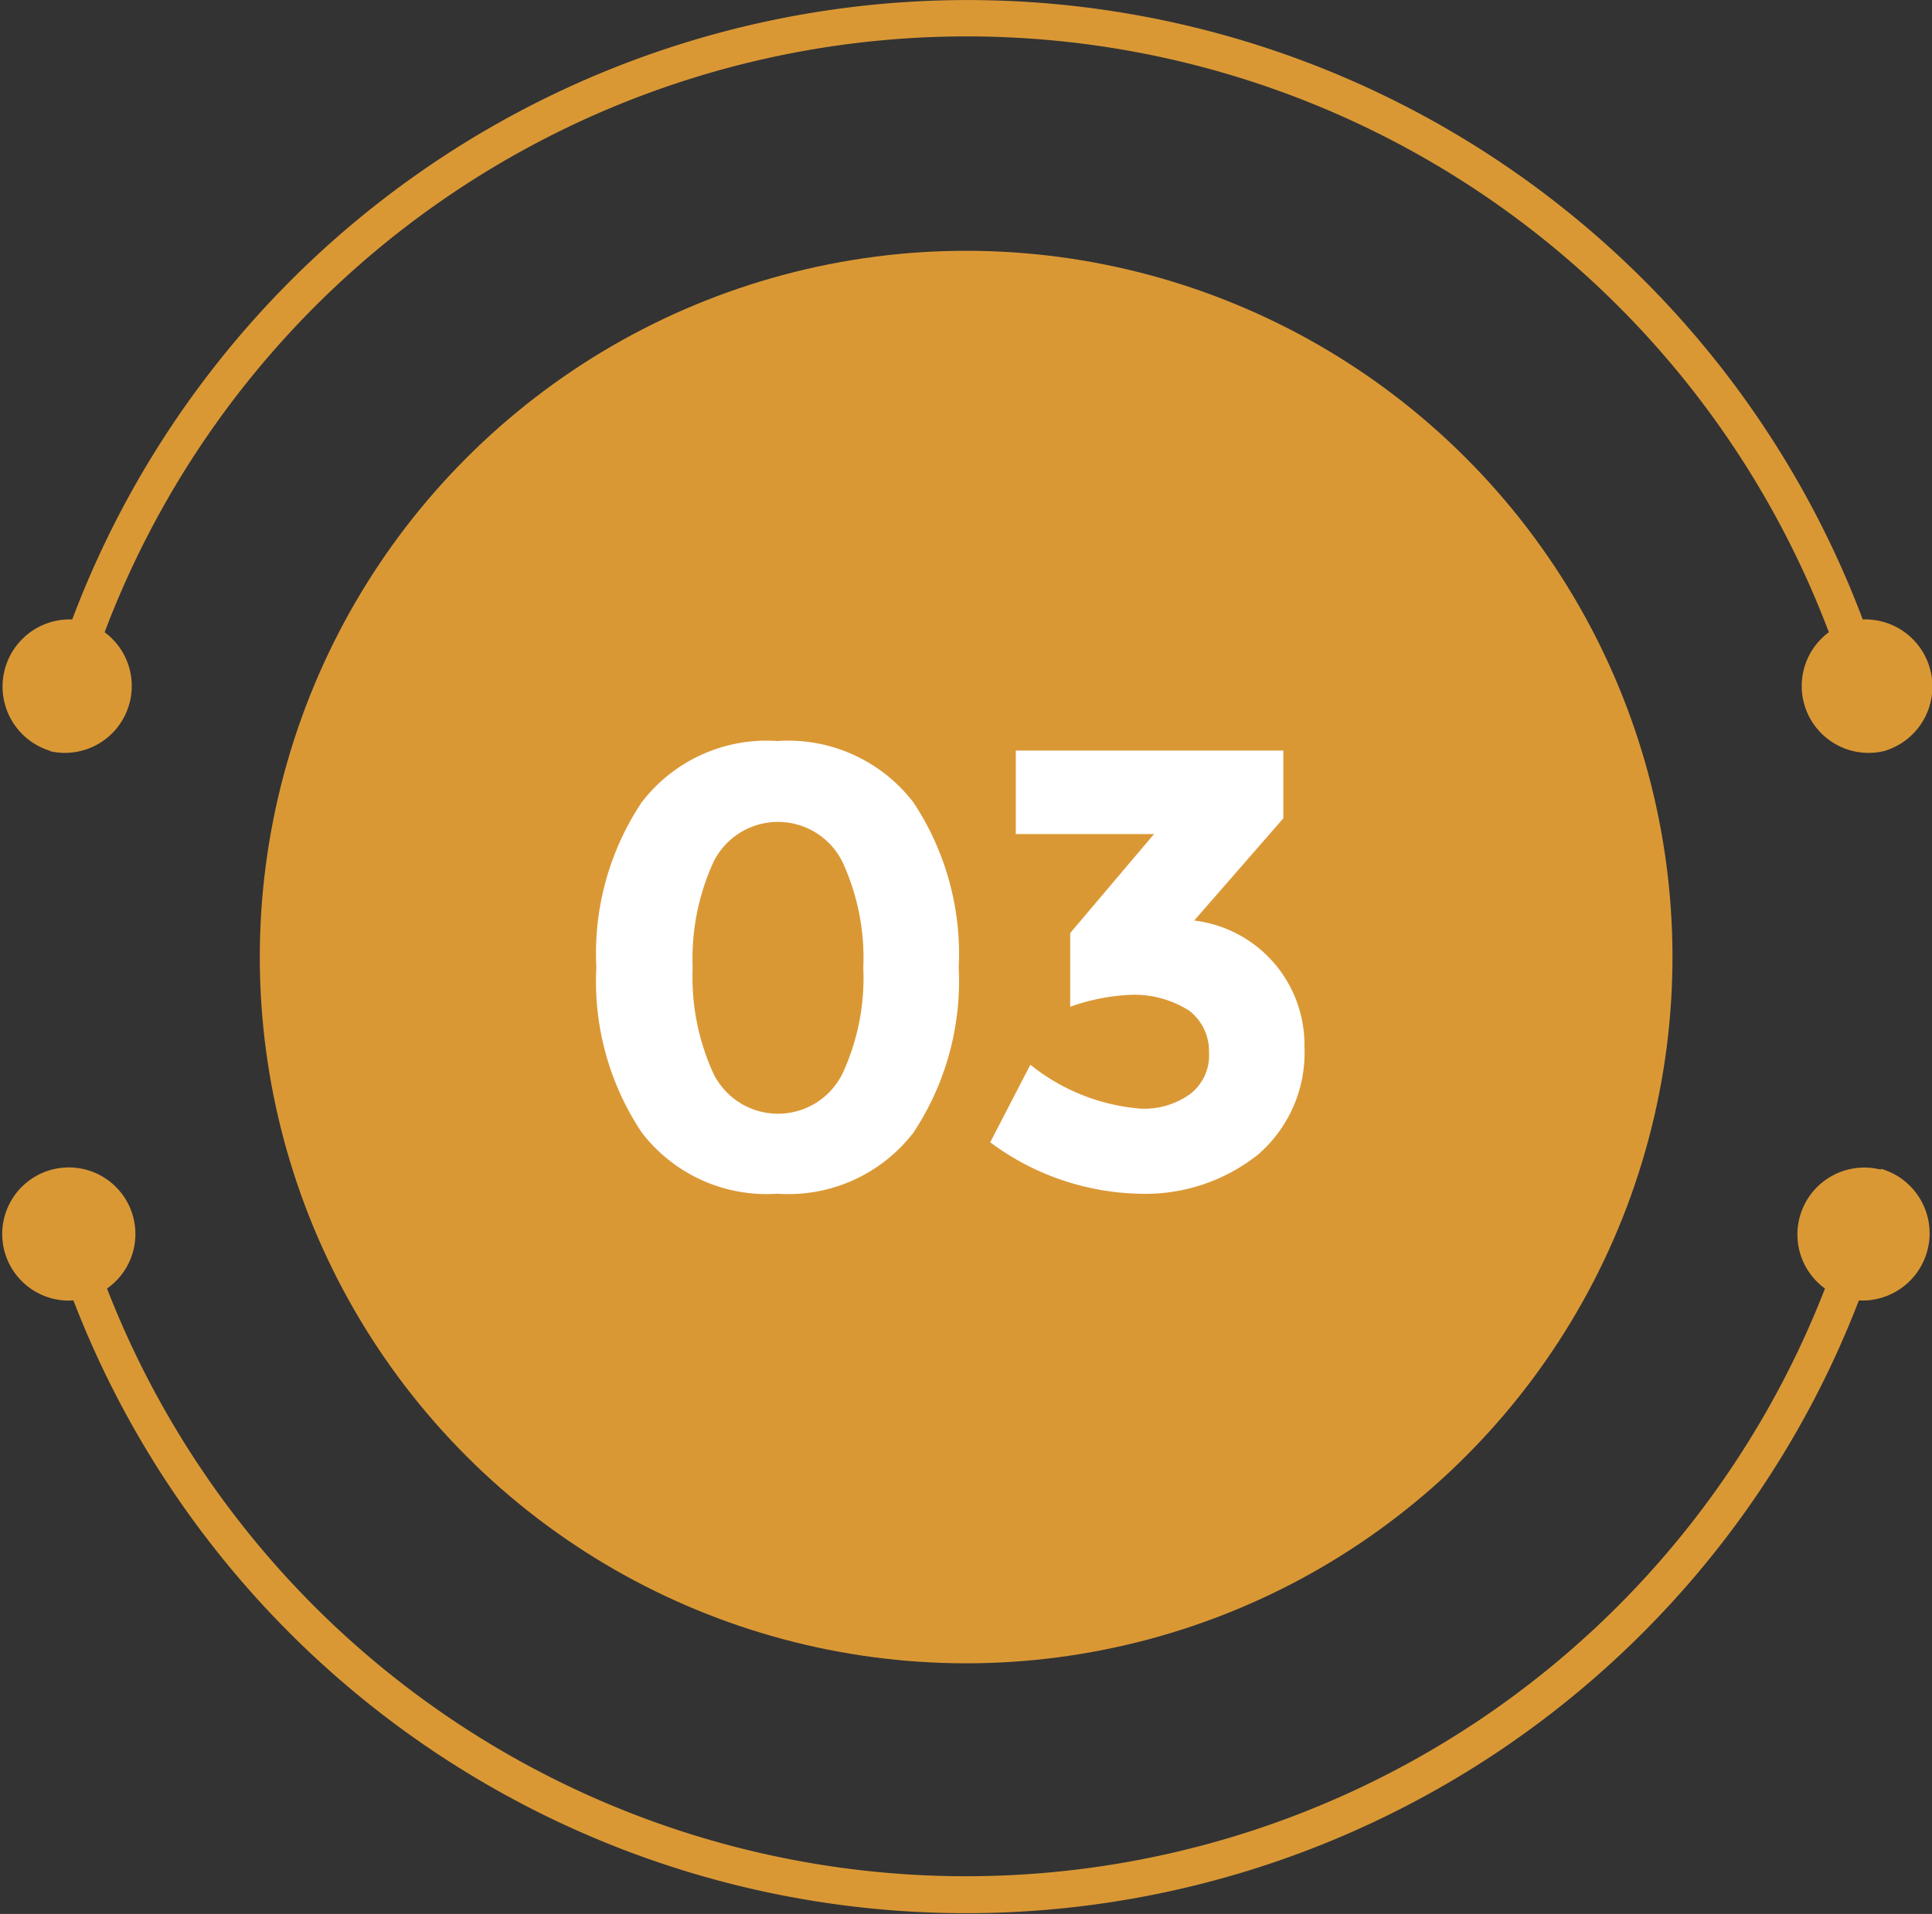
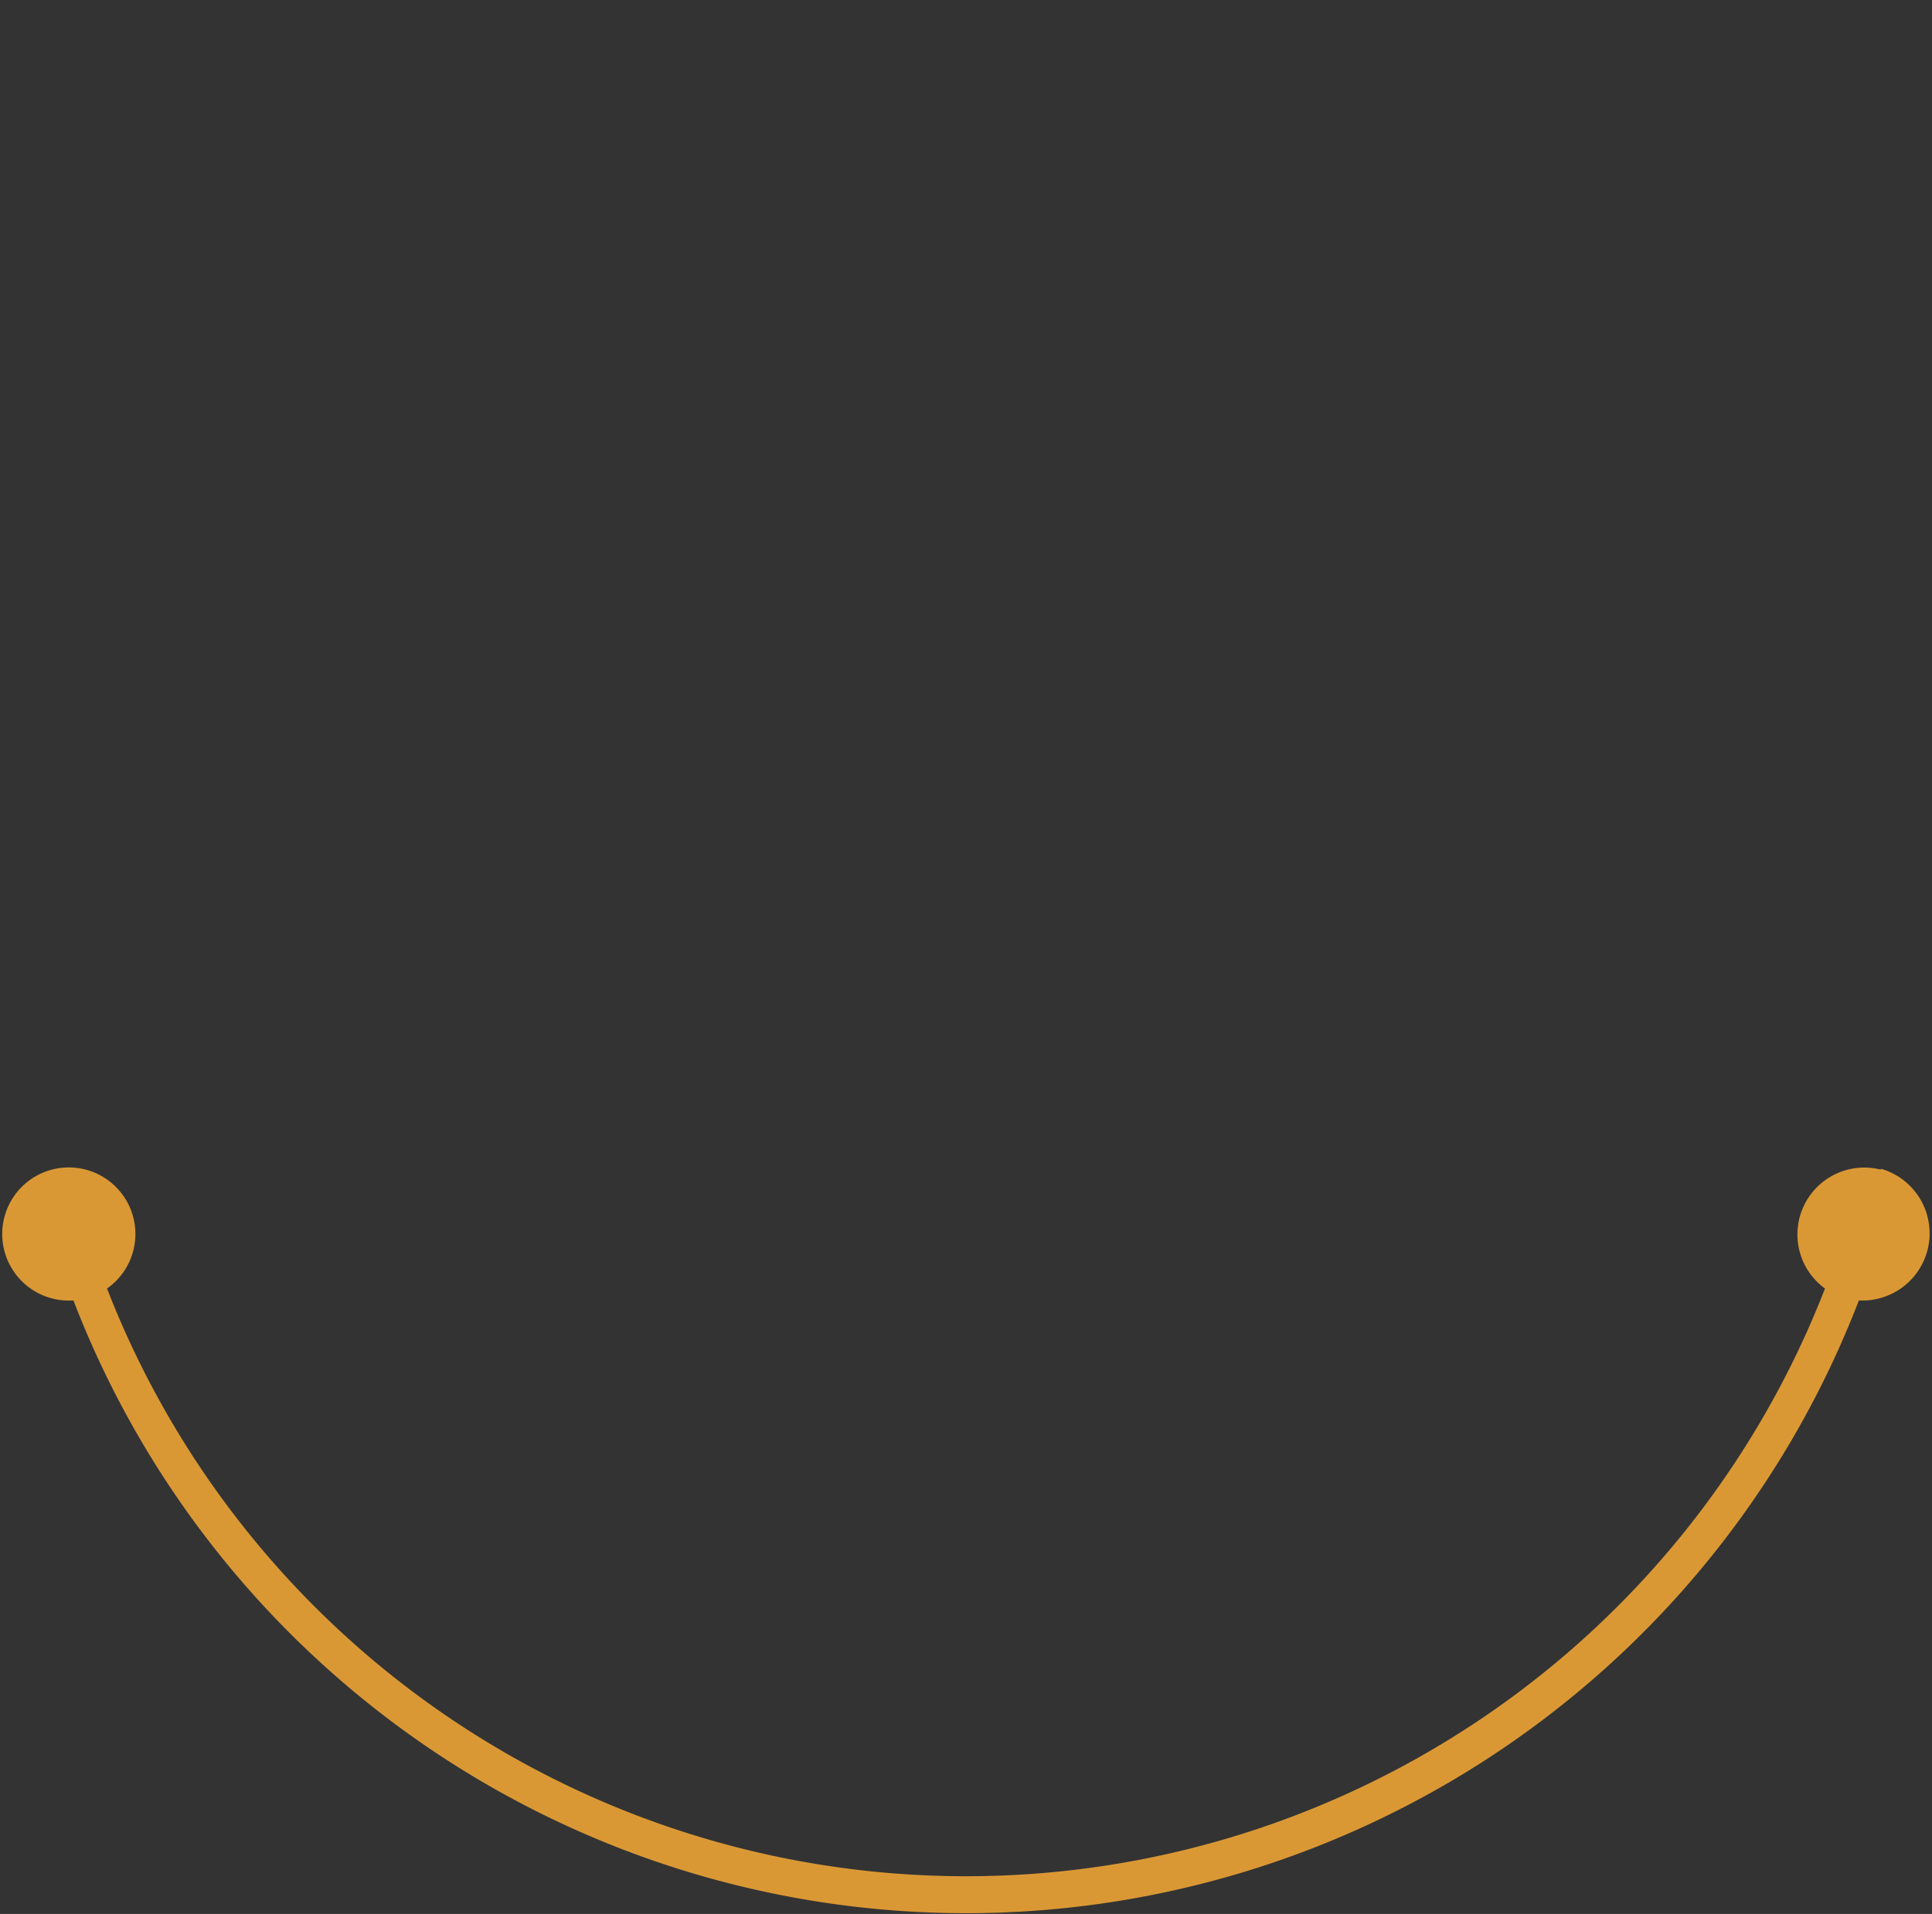
<svg xmlns="http://www.w3.org/2000/svg" viewBox="0 0 64.99 64.39">
  <rect x="0" y="0" width="64.99" height="64.39" fill="#333333" stroke="none" />
  <defs>
    <style>.cls-1{fill:#da9835;}.cls-2{fill:#fff;}</style>
  </defs>
  <g id="Layer_2" data-name="Layer 2">
    <g id="Layer_1-2" data-name="Layer 1">
-       <circle class="cls-1" cx="32.5" cy="32.2" r="23.76" transform="translate(-13.25 32.41) rotate(-45)" />
-       <path class="cls-1" d="M1.67,25.27a2.25,2.25,0,0,0,1.85-4,31,31,0,0,1,58,0,2.25,2.25,0,0,0,1.85,4,2.26,2.26,0,0,0-.71-4.43,32.18,32.18,0,0,0-60.23,0,2.26,2.26,0,0,0-.71,4.43Z" />
      <path class="cls-1" d="M63.27,39.35a2.25,2.25,0,0,0-1.88,4,31,31,0,0,1-57.79,0,2.24,2.24,0,1,0-1.13.4,32.18,32.18,0,0,0,60.06,0,2.26,2.26,0,0,0,.74-4.43Z" />
-       <path class="cls-2" d="M26.15,40.16a5.29,5.29,0,0,1-4.57-2.07,9.17,9.17,0,0,1-1.52-5.55A9.17,9.17,0,0,1,21.58,27a5.29,5.29,0,0,1,4.57-2.07A5.31,5.31,0,0,1,30.73,27a9.24,9.24,0,0,1,1.52,5.55,9.24,9.24,0,0,1-1.52,5.55A5.31,5.31,0,0,1,26.15,40.16ZM24,29a7.82,7.82,0,0,0-.7,3.56,7.79,7.79,0,0,0,.7,3.56,2.42,2.42,0,0,0,4.34,0,7.66,7.66,0,0,0,.7-3.56,7.69,7.69,0,0,0-.7-3.56A2.42,2.42,0,0,0,24,29Z" />
-       <path class="cls-2" d="M34.17,28.06V25.25h9v2.28l-3,3.44a4.21,4.21,0,0,1,3.71,4.24,4.53,4.53,0,0,1-1.57,3.64,6.09,6.09,0,0,1-4,1.31,8.7,8.7,0,0,1-5-1.73l1.35-2.61a6.77,6.77,0,0,0,3.74,1.48,2.65,2.65,0,0,0,1.63-.49,1.64,1.64,0,0,0,.64-1.4A1.72,1.72,0,0,0,40,34a3.44,3.44,0,0,0-2-.53,6.93,6.93,0,0,0-2,.4V31.39l2.82-3.33Z" />
    </g>
  </g>
</svg>